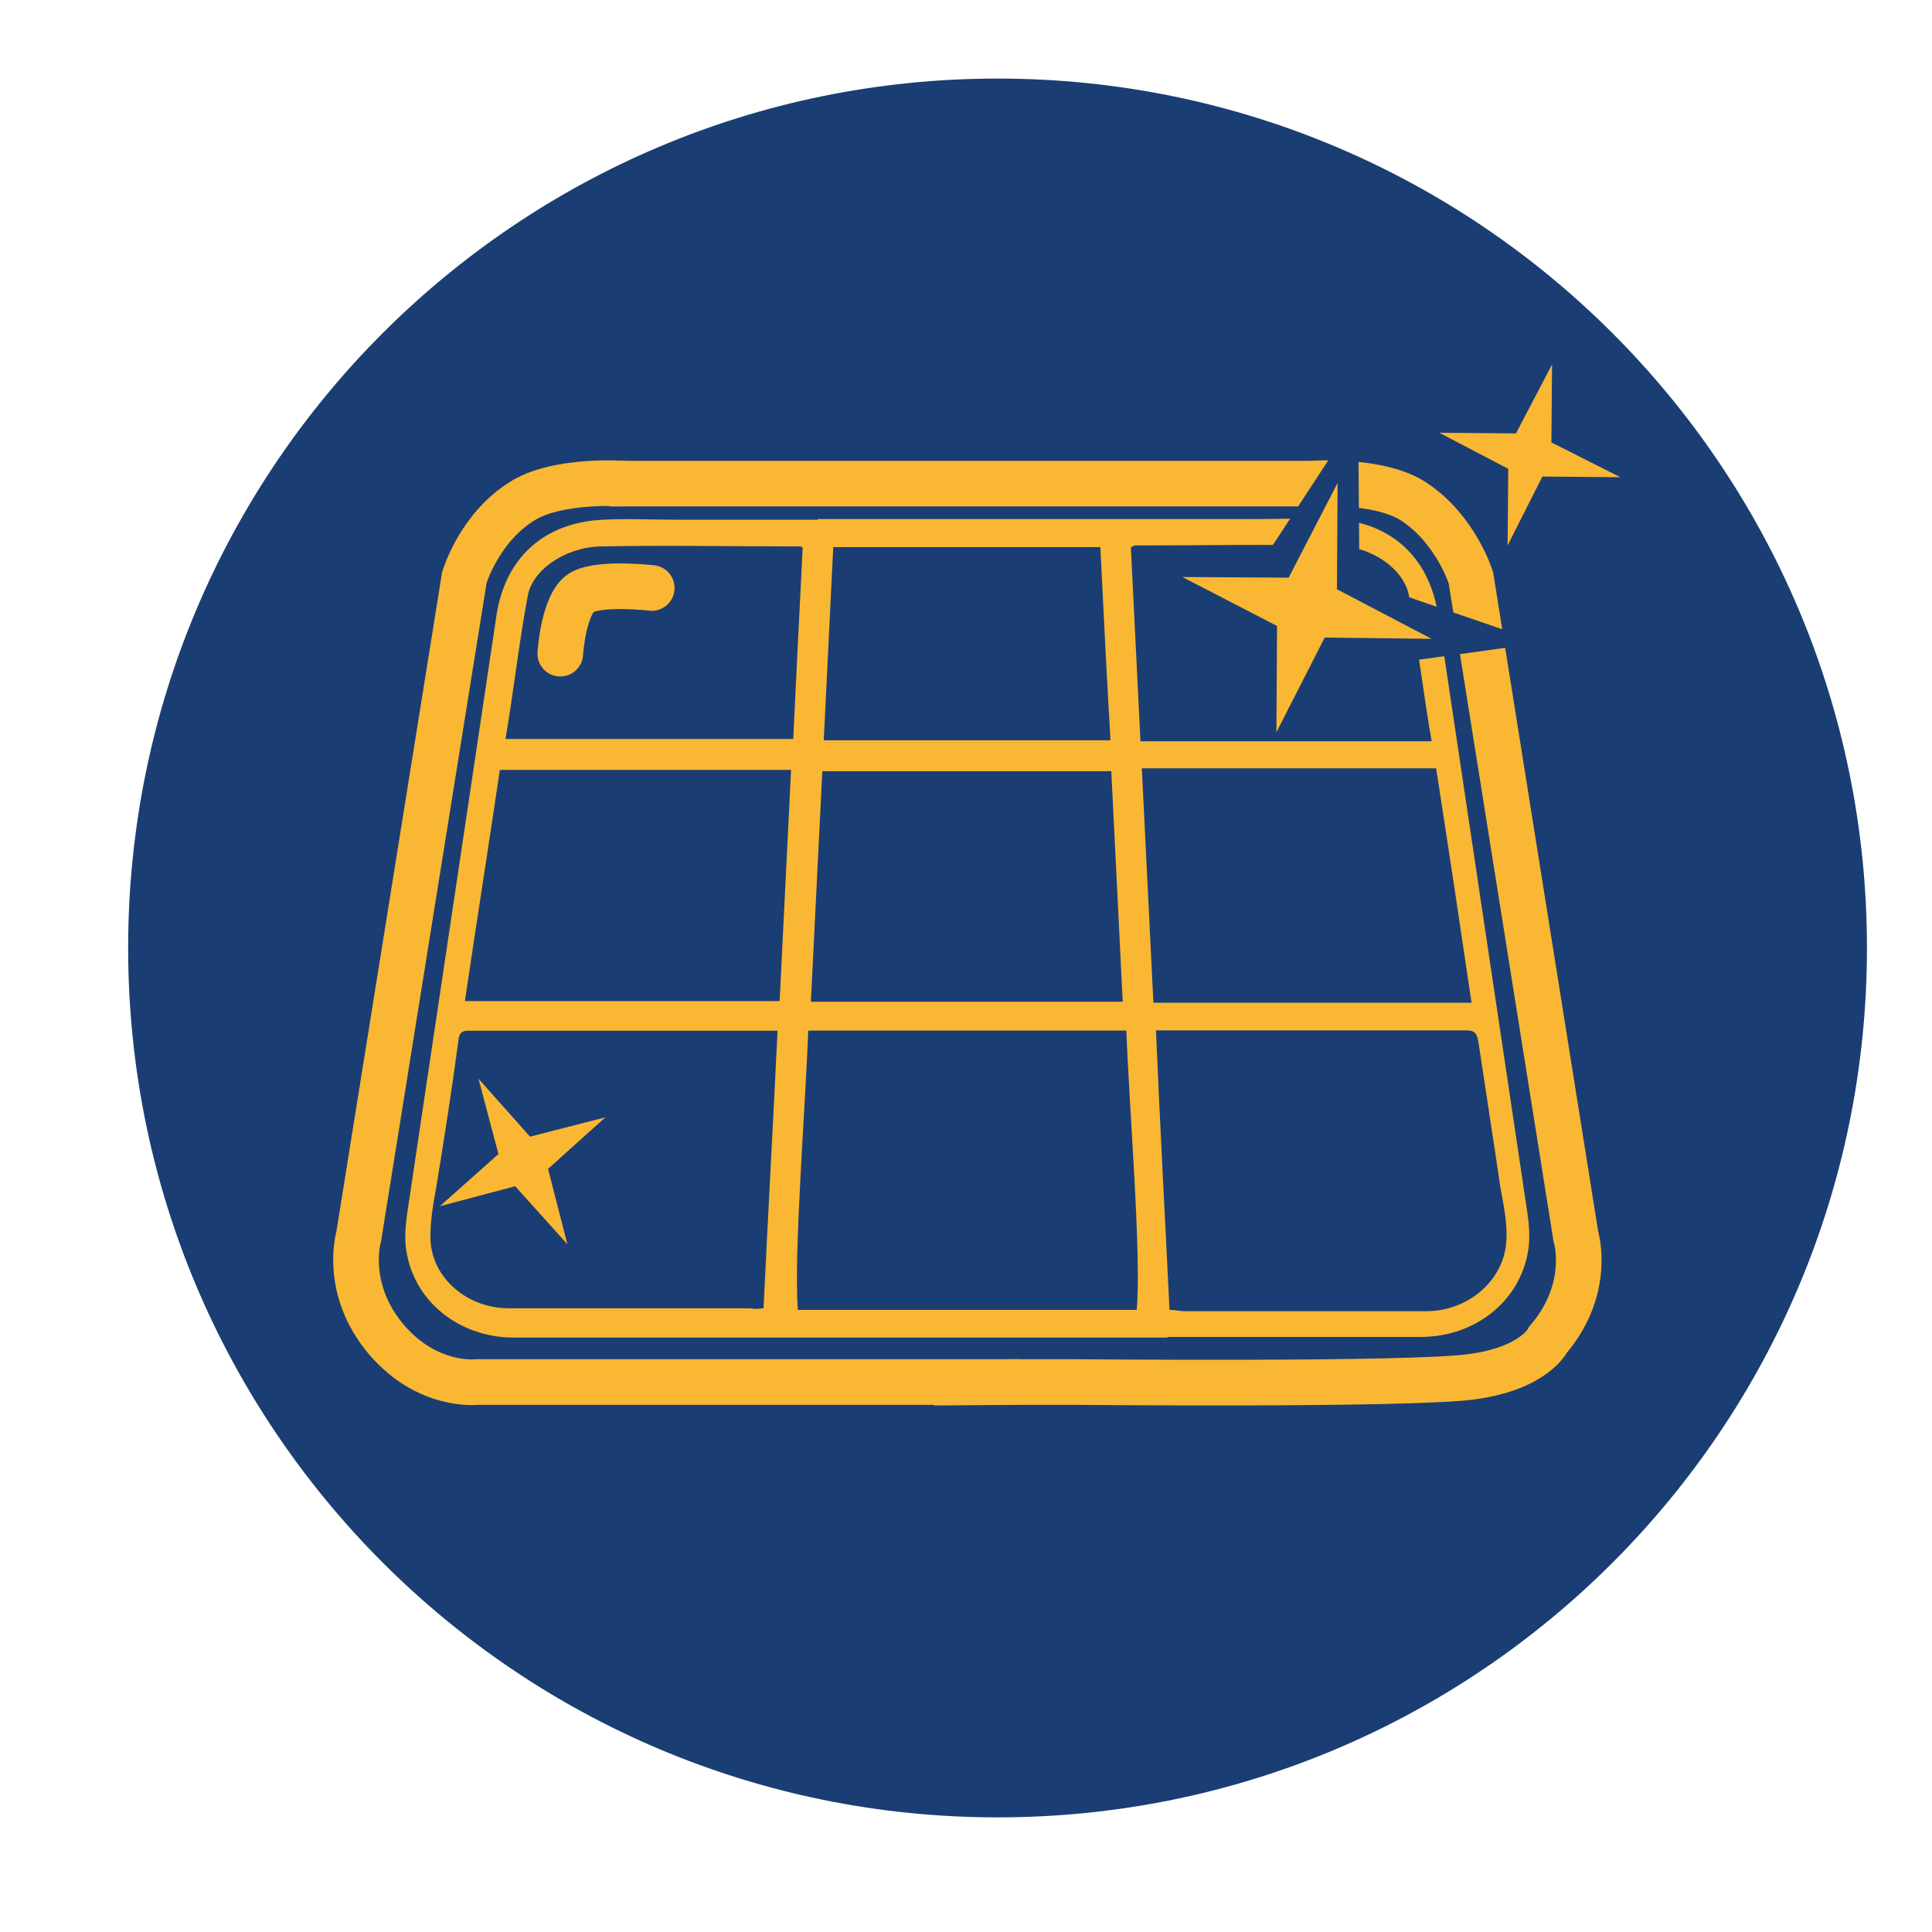
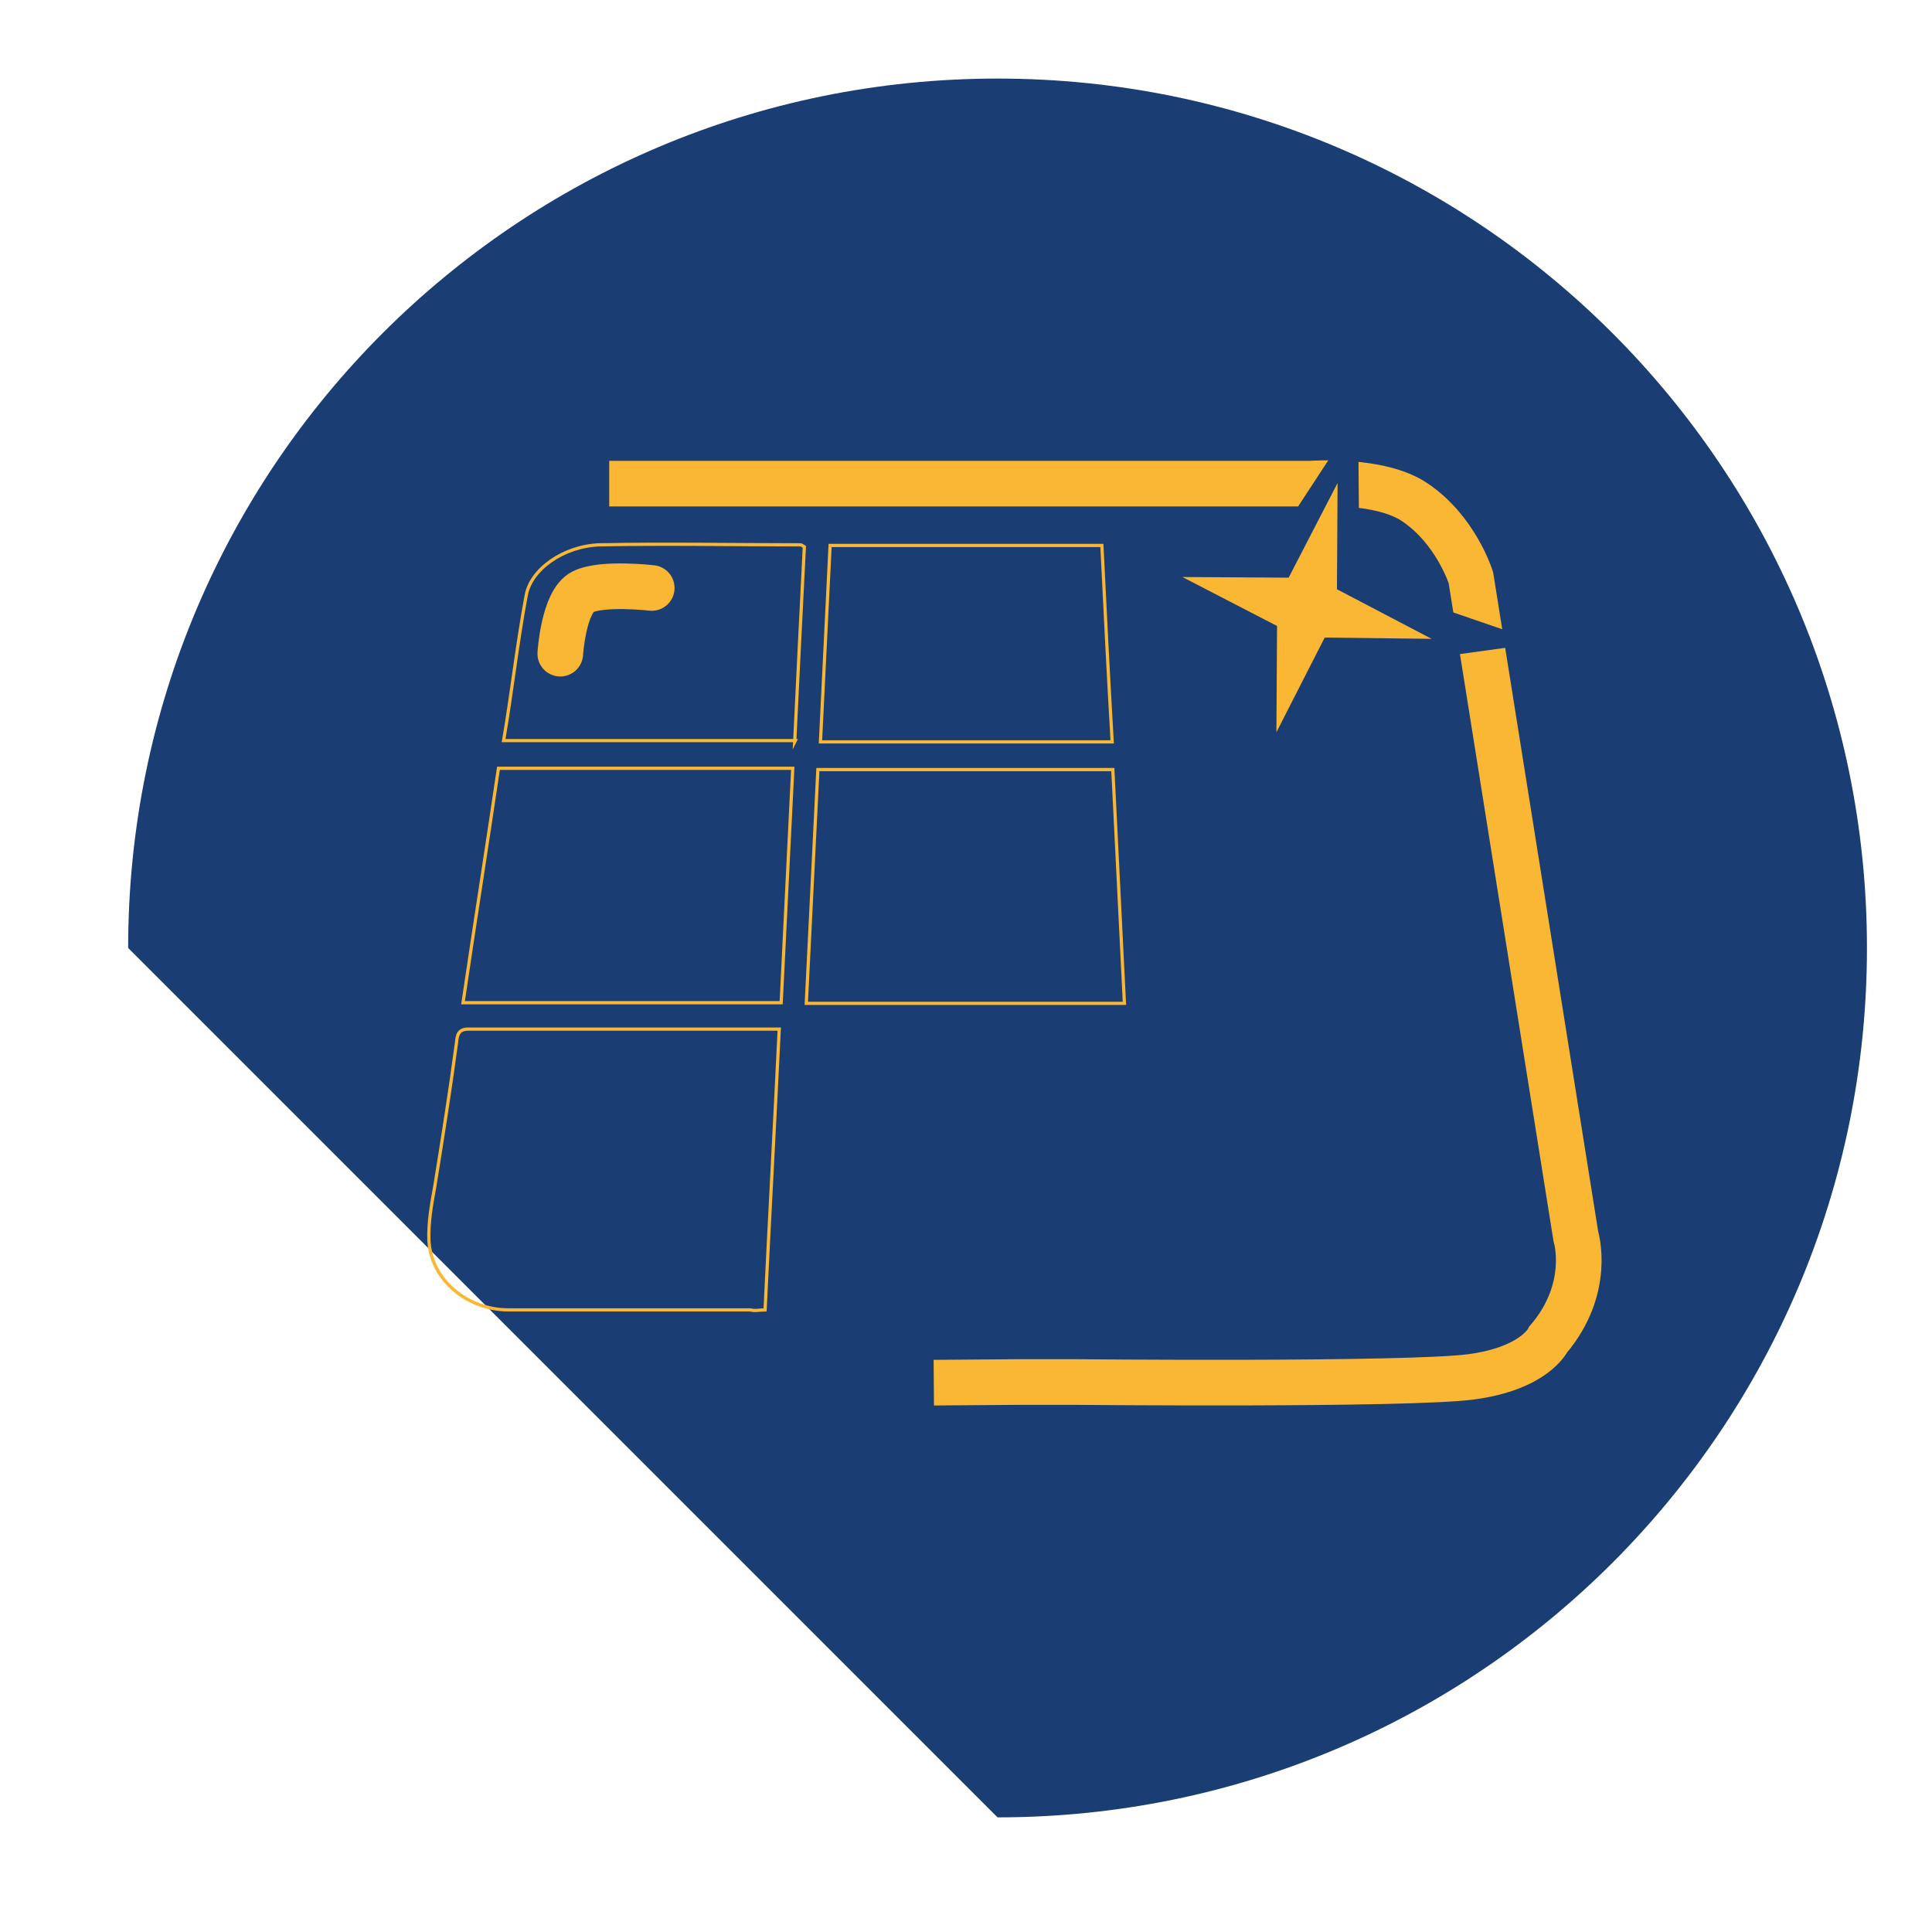
<svg xmlns="http://www.w3.org/2000/svg" xmlns:xlink="http://www.w3.org/1999/xlink" version="1.1" id="Livello_1" x="0px" y="0px" viewBox="0 0 300 300" style="enable-background:new 0 0 300 300;" xml:space="preserve">
  <style type="text/css">
	.st0{fill:#1A3E73;}
	.st1{fill:#FAB733;}
	.st2{clip-path:url(#SVGID_00000067236796548960251760000011428533064952517764_);}
	.st3{fill:none;stroke:#FAB733;stroke-width:0.5;stroke-miterlimit:10;}
	.st4{fill:none;stroke:#FAB733;stroke-width:7.087;stroke-miterlimit:10;}
	.st5{fill:none;stroke:#FAB733;stroke-width:7.087;stroke-linecap:round;stroke-linejoin:round;stroke-miterlimit:10;}
</style>
  <g id="Modalità_Isolamento_00000041995438954703559350000001415969046737172902_">
-     <path class="st0" d="M154.9,282.2c74.6,0,135-60.4,135-135s-60.4-135-135-135s-135,60.4-135,135S80.4,282.2,154.9,282.2" />
+     <path class="st0" d="M154.9,282.2c74.6,0,135-60.4,135-135s-60.4-135-135-135s-135,60.4-135,135" />
  </g>
  <g id="Livello_1_00000059992199740914939900000011743556682724594332_">
    <g id="Livello_1_00000025443786639211159480000014227277763744790462_">
	</g>
    <g id="Modalità_Isolamento_00000046331080744256799990000004994691818270958500_">
      <g>
-         <polygon class="st1" points="239.5,74 234.1,84.7 234.2,72.8 223.5,67.2 235.4,67.3 241,56.6 240.9,68.7 251.6,74.1    " />
        <polygon class="st1" points="205.7,99 198.2,113.7 198.3,97.2 183.6,89.6 200.1,89.7 207.7,75 207.6,91.5 222.3,99.2    " />
-         <polygon class="st1" points="85.1,181.5 88.1,193.2 80,184.2 68.3,187.3 77.4,179.2 74.3,167.5 82.3,176.5 94,173.5    " />
      </g>
      <g>
        <g>
          <g>
            <g>
              <defs>
                <path id="SVGID_1_" d="M193.5,46.5l-96-6.4L42.6,56.6c0,0-25,66.7-25,69.4c0,2.7-12.3,85-12.8,88.6s71.3,26.9,76.3,27.3         c5,0.5,160.5,3.6,170.4,4.6c9.9,0.9,29.2-53.3,29.2-53.3l-25.8-97l-21.2,4.4l-22.5,3.1l-13,10l-7-17.5l-11.8-1.8l1.8-7.4         h14.9l14.2-21.7l0.6,1l0.2,23.8l23.3,8l25.3-17.4l0.9-34.5h-61.9L193.5,46.5z" />
              </defs>
              <clipPath id="SVGID_00000138539784588538994110000011675622727842465153_">
                <use xlink:href="#SVGID_1_" style="overflow:visible;" />
              </clipPath>
              <g style="clip-path:url(#SVGID_00000138539784588538994110000011675622727842465153_);">
                <g id="Livello_1_00000085933501563811200880000015957646031190878633_">
                  <g id="Livello_1_00000080177120834278986530000003591741183970460037_">
                    <g id="Livello_1_00000078013135093050097240000001900779973227800493_">
                      <g id="Livello_1_00000010271093650648357040000009477239340443812499_">
										</g>
                      <g id="_x3C_Livello_x3E_">
										</g>
                      <g id="Ebene_1">
										</g>
                    </g>
                  </g>
                  <g id="OBJECTS">
								</g>
                  <g>
                    <g>
                      <g>
-                         <path class="st1" d="M123.4,115.2c0.5-10.4,1-20.5,1.5-30.3c-0.3-0.2-0.5-0.3-0.6-0.3c-10.4,0-20.9-0.2-31.2,0             c-5.6,0.2-10.7,3.8-11.4,7.9c-1.4,7.5-2.2,14.9-3.5,22.5h45.3L123.4,115.2L123.4,115.2z M171.1,84.7h-42.2             c-0.5,10.2-1,20.3-1.5,30.5h45.3C172.1,104.9,171.6,94.9,171.1,84.7 M77.4,119.3c-1.8,12.2-3.7,24.2-5.5,36.4h49.4             c0.6-12.2,1.2-24.2,1.8-36.4C123.1,119.3,77.4,119.3,77.4,119.3z M172.8,119.5H127c-0.6,12.2-1.2,24.2-1.8,36.3h49.4             C174,143.5,173.4,131.5,172.8,119.5 M174.9,160h-49.8c-0.7,14.6-1.4,29-2.2,43.4h53.6C177.3,195.4,175.3,171.4,174.9,160              M118.8,203.4c0.7-14.6,1.5-29,2.2-43.6c-16.3,0-32.3,0-48.3,0c-1.5,0-1.7,0.9-1.8,2c-1,7.5-2.2,15.1-3.4,22.5             c-0.5,2.7-1,5.6-0.9,8.3c0.3,6.1,5.9,10.8,12.4,10.8c12.5,0,25,0,37.5,0C117.3,203.6,117.9,203.4,118.8,203.4              M181.3,207.7h-22.7c-26.2,0-52.6,0-78.8,0c-8.7,0-15.9-5.9-16.8-14.2c-0.3-3.2,0.5-6.4,0.9-9.6             c4.4-29.4,8.8-59,13.2-88.4c1.4-9,7.5-14.4,16.6-14.8c3.7-0.2,7.5,0,11.2,0c22.6,0,46,0,68.5,0L181.3,207.7z" />
                        <path class="st3" d="M123.4,115.2c0.5-10.4,1-20.5,1.5-30.3c-0.3-0.2-0.5-0.3-0.6-0.3c-10.4,0-20.9-0.2-31.2,0             c-5.6,0.2-10.7,3.8-11.4,7.9c-1.4,7.5-2.2,14.9-3.5,22.5h45.3L123.4,115.2L123.4,115.2z M171.1,84.7h-42.2             c-0.5,10.2-1,20.3-1.5,30.5h45.3C172.1,104.9,171.6,94.9,171.1,84.7z M77.4,119.3c-1.8,12.2-3.7,24.2-5.5,36.4h49.4             c0.6-12.2,1.2-24.2,1.8-36.4C123.1,119.3,77.4,119.3,77.4,119.3z M172.8,119.5H127c-0.6,12.2-1.2,24.2-1.8,36.3h49.4             C174,143.5,173.4,131.5,172.8,119.5z M118.8,203.4c0.7-14.6,1.5-29,2.2-43.6c-16.3,0-32.3,0-48.3,0c-1.5,0-1.7,0.9-1.8,2             c-1,7.5-2.2,15.1-3.4,22.5c-0.5,2.7-1,5.6-0.9,8.3c0.3,6.1,5.9,10.8,12.4,10.8c12.5,0,25,0,37.5,0             C117.3,203.6,117.9,203.4,118.8,203.4z" />
-                         <path class="st4" d="M158.2,214.6H74c0,0-7.6,0.9-14-6.6c-6.7-7.9-4.3-16-4.3-16L72.1,89.7c0,0,2.2-7.5,8.7-11.7             c5.5-3.7,16.1-2.9,16.1-2.9" />
                      </g>
                      <g>
                        <path class="st5" d="M87,101.5c0,0,0.5-8.1,3.5-9.6s10.7-0.6,10.7-0.6" />
                      </g>
                      <g>
                        <g>
-                           <path class="st1" d="M177,115.1h45.3c-1.3-7.6-2.2-15.1-3.5-22.5c-0.7-4.2-5.8-7.8-11.4-7.9c-10.4-0.2-20.9,0-31.2,0              c-0.2,0-0.3,0.2-0.6,0.3c0.5,9.9,1,20,1.5,30.3C177,115.2,177,115.1,177,115.1z M129.4,84.7c-0.5,10.2-1,20.2-1.5,30.5              h45.3c-0.5-10.2-1-20.3-1.5-30.5H129.4 M177.3,119.3c0.6,12.2,1.2,24.2,1.8,36.4h49.4c-1.8-12.2-3.6-24.2-5.5-36.4              C223,119.3,177.3,119.3,177.3,119.3z M127.7,119.5c-0.6,12-1.2,24.1-1.8,36.3h49.4c-0.6-12-1.2-24.1-1.8-36.3H127.7               M125.5,160c-0.4,11.4-2.3,35.3-1.6,43.4h53.6c-0.8-14.4-1.4-28.8-2.2-43.4H125.5 M181.6,203.4c1,0,1.5,0.2,2.4,0.2              c12.5,0,25,0,37.5,0c6.4,0,12-4.7,12.4-10.8c0.2-2.7-0.4-5.6-0.9-8.3c-1.1-7.5-2.3-15.1-3.4-22.5c-0.2-1.1-0.3-2-1.8-2              c-16,0-32,0-48.3,0C180.1,174.4,180.9,188.8,181.6,203.4 M127,80.6c22.5,0,45.9,0,68.5,0c3.7,0,7.5-0.2,11.2,0              c9.1,0.3,15.2,5.8,16.6,14.8c4.4,29.4,8.8,59,13.2,88.4c0.4,3.2,1.2,6.4,0.9,9.6c-0.9,8.3-8.1,14.2-16.8,14.2              c-26.2,0-52.6,0-78.8,0h-22.7L127,80.6z" />
                          <path class="st4" d="M94.6,75.1h109c0,0,10.7-0.8,16.1,2.9c6.4,4.3,8.7,11.7,8.7,11.7L244.7,192c0,0,2.5,8-4.3,16              c0,0-2.1,4.5-12,5.8s-61.5,0.8-61.5,0.8h-8.8l-13.1,0.1" />
                        </g>
                      </g>
                    </g>
                  </g>
                </g>
                <g id="Modalità_Isolamento">
							</g>
              </g>
            </g>
          </g>
        </g>
      </g>
    </g>
  </g>
</svg>